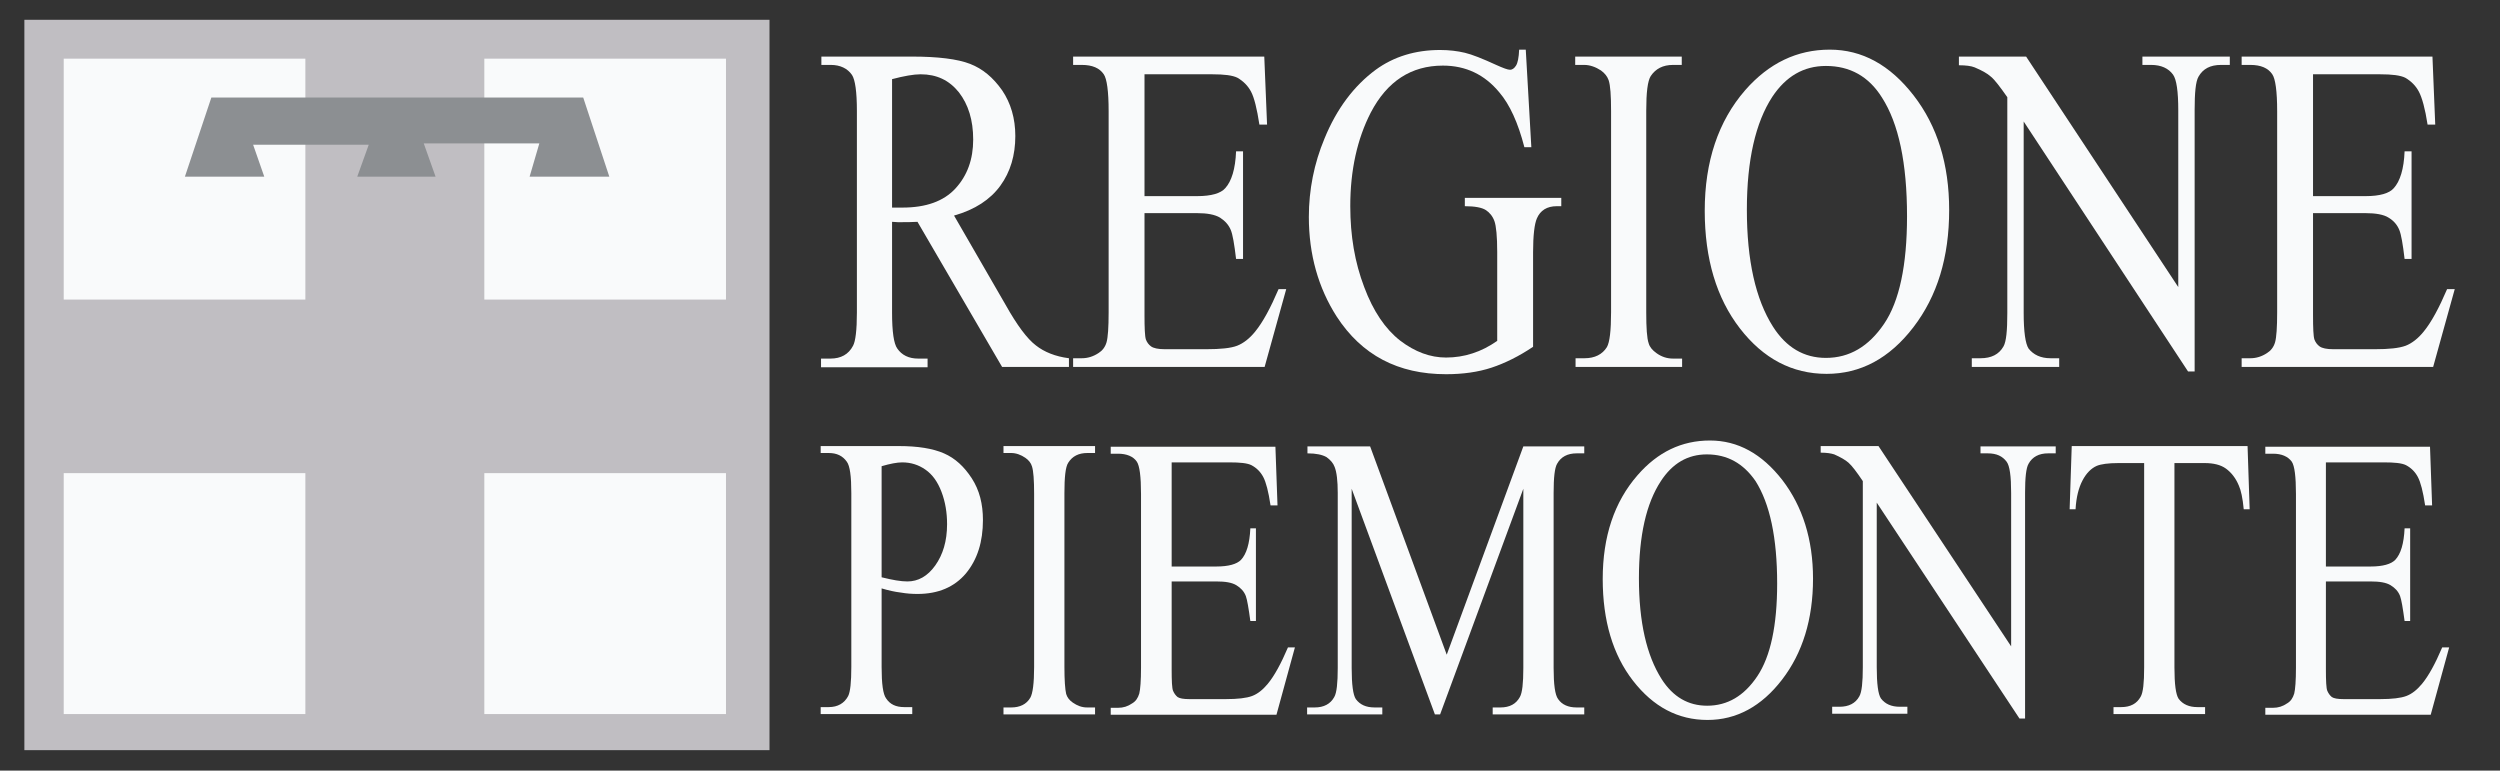
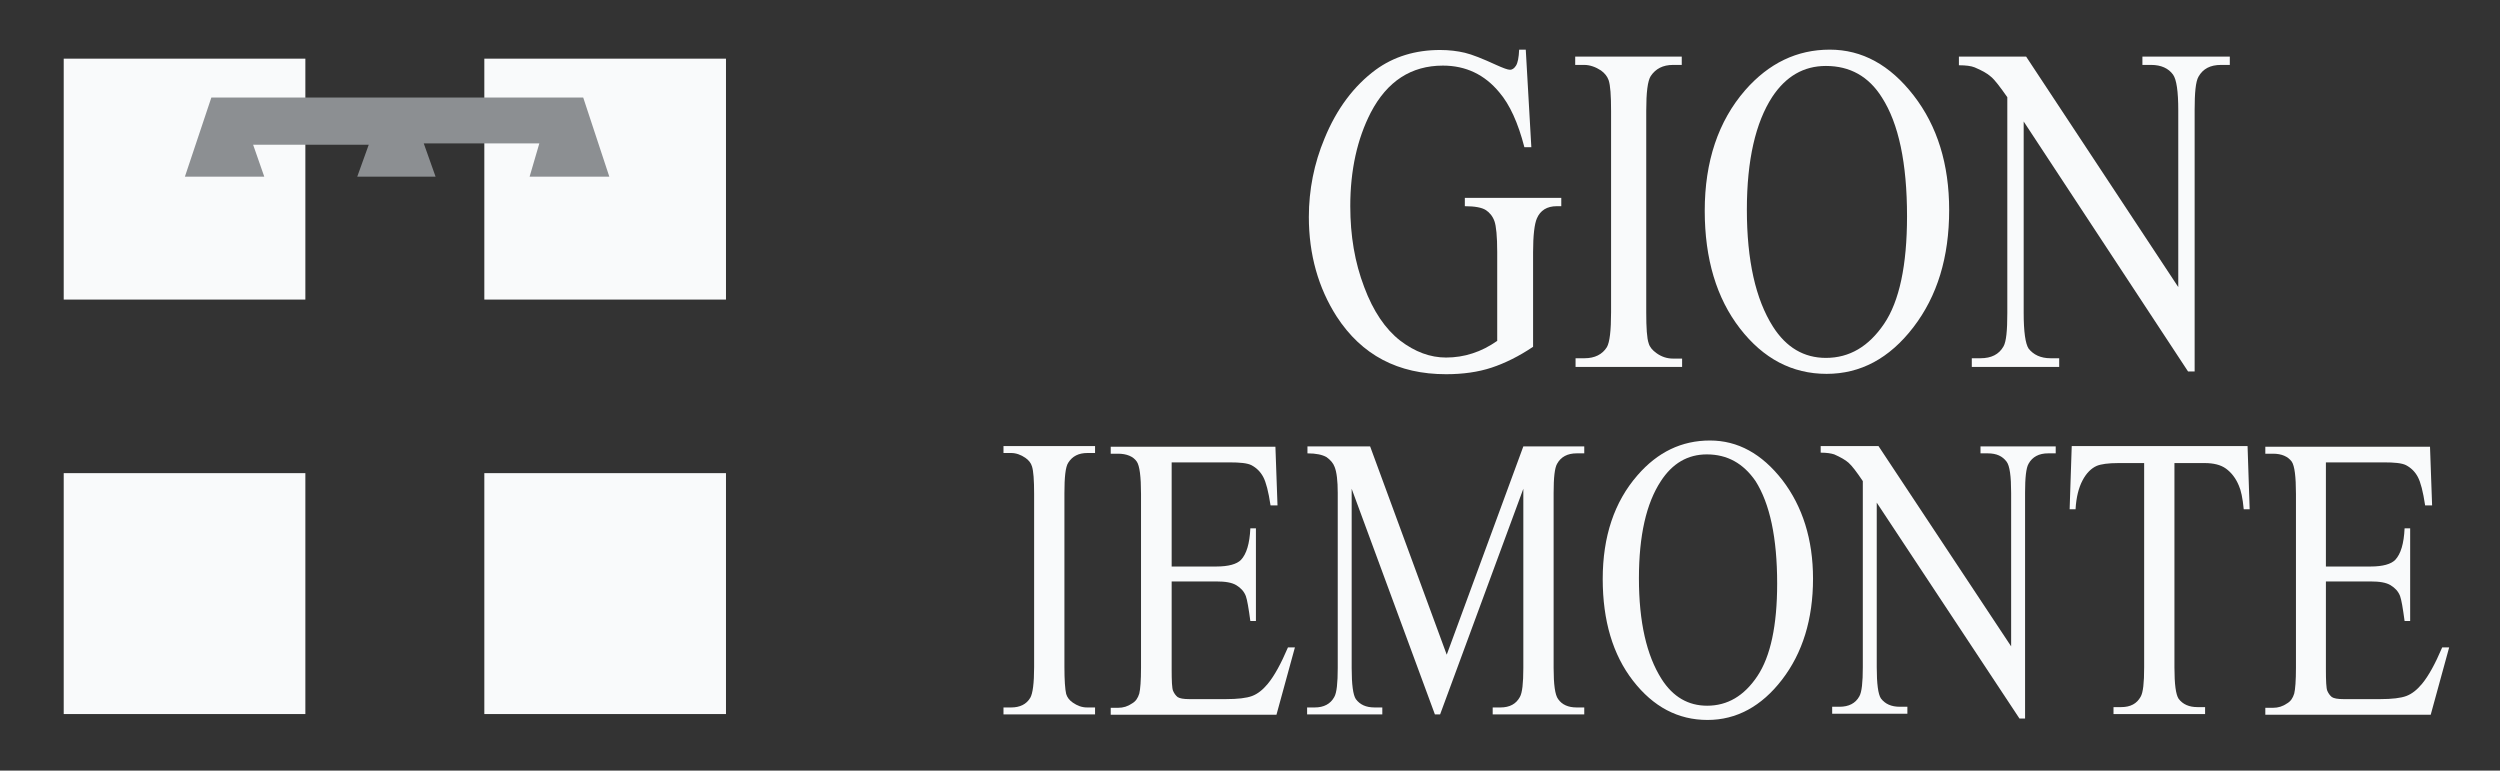
<svg xmlns="http://www.w3.org/2000/svg" width="412" height="127" viewBox="0 0 412 127" fill="none">
  <rect x="0" y="0" width="412" height="127" fill="#333333" stroke="none" />
-   <path d="M126.813 3.261H4.017V123.625H126.813V3.261Z" fill="#C0BEC2" />
  <path d="M50.324 9.668H10.501V49.37H50.324V9.668Z" fill="#F9FAFB" />
  <path d="M119.641 9.668H79.818V49.37H119.641V9.668Z" fill="#F9FAFB" />
  <path d="M50.324 77.974H10.501V117.675H50.324V77.974Z" fill="#F9FAFB" />
  <path d="M119.641 77.974H79.818V117.675H119.641V77.974Z" fill="#F9FAFB" />
-   <path d="M176.162 60.468H165.144L151.201 36.556C150.225 36.613 149.364 36.613 148.733 36.613C148.504 36.613 148.217 36.613 147.93 36.613C147.643 36.613 147.356 36.556 147.012 36.556V51.486C147.012 54.69 147.299 56.635 147.872 57.436C148.618 58.523 149.766 59.095 151.315 59.095H152.865V60.525H135.306V59.095H136.855C138.577 59.095 139.839 58.409 140.585 56.978C140.987 56.235 141.216 54.404 141.216 51.486V18.306C141.216 15.103 140.929 13.158 140.413 12.357C139.667 11.27 138.462 10.698 136.913 10.698H135.363V9.325H150.282C154.586 9.325 157.799 9.725 159.865 10.526C161.931 11.327 163.652 12.757 165.144 14.874C166.579 16.991 167.325 19.508 167.325 22.425C167.325 25.572 166.521 28.318 164.857 30.606C163.193 32.894 160.669 34.553 157.226 35.526L165.718 50.228C167.612 53.603 169.276 55.834 170.71 56.921C172.087 58.008 173.924 58.752 176.162 59.038V60.468ZM147.069 34.21C147.413 34.21 147.758 34.21 148.045 34.21C148.331 34.21 148.561 34.21 148.733 34.21C152.578 34.21 155.504 33.18 157.455 31.064C159.406 28.947 160.382 26.258 160.382 22.997C160.382 19.794 159.578 17.219 158.029 15.217C156.422 13.215 154.357 12.242 151.717 12.242C150.569 12.242 148.963 12.528 147.012 13.043V34.21H147.069Z" fill="#F9FAFB" />
-   <path d="M188.613 12.242V32.322H197.278C199.631 32.322 201.18 31.864 201.926 31.006C202.959 29.862 203.59 27.86 203.705 24.942H204.852V42.677H203.705C203.418 40.217 203.131 38.615 202.844 37.928C202.5 37.07 201.869 36.384 201.065 35.869C200.204 35.354 198.942 35.125 197.278 35.125H188.613V51.83C188.613 54.061 188.671 55.434 188.843 55.949C189.015 56.406 189.302 56.807 189.704 57.093C190.105 57.379 190.851 57.55 191.942 57.55H198.827C201.123 57.55 202.844 57.379 203.877 56.978C204.91 56.578 205.943 55.777 206.861 54.633C208.123 53.088 209.386 50.743 210.705 47.654H211.968L208.41 60.468H176.85V59.038H178.285C179.26 59.038 180.178 58.752 181.039 58.18C181.67 57.779 182.129 57.207 182.359 56.406C182.588 55.605 182.703 53.946 182.703 51.486V18.306C182.703 15.046 182.416 12.986 181.9 12.242C181.211 11.213 180.006 10.698 178.285 10.698H176.85V9.325H208.353L208.812 20.537H207.549C207.148 17.906 206.689 16.075 206.172 15.103C205.656 14.13 204.91 13.386 203.934 12.815C203.131 12.414 201.754 12.242 199.745 12.242H188.613Z" fill="#F9FAFB" />
  <path d="M251.446 8.181L252.364 24.256H251.217C250.184 20.251 248.807 17.219 247.085 15.217C244.675 12.3 241.577 10.812 237.789 10.812C232.568 10.812 228.608 13.386 225.911 18.535C223.674 22.883 222.526 28.032 222.526 33.981C222.526 38.844 223.272 43.249 224.821 47.31C226.313 51.315 228.321 54.233 230.731 56.12C233.199 58.008 235.724 58.923 238.306 58.923C239.798 58.923 241.29 58.695 242.667 58.237C244.101 57.779 245.421 57.093 246.741 56.178V41.532C246.741 38.958 246.569 37.242 246.282 36.441C245.995 35.64 245.479 35.011 244.847 34.61C244.216 34.21 243.069 33.981 241.404 33.981V32.608H257.299V33.981H256.553C254.947 33.981 253.856 34.668 253.282 35.983C252.881 36.899 252.651 38.786 252.651 41.59V57.15C250.356 58.695 248.061 59.839 245.823 60.583C243.585 61.326 241.06 61.669 238.306 61.669C230.387 61.669 224.42 58.523 220.288 52.173C217.247 47.425 215.698 41.933 215.698 35.755C215.698 31.292 216.558 26.945 218.28 22.826C220.288 17.906 223.157 14.13 226.715 11.499C229.699 9.325 233.256 8.238 237.33 8.238C238.822 8.238 240.199 8.409 241.404 8.696C242.609 8.982 244.331 9.668 246.569 10.698C247.716 11.213 248.462 11.499 248.864 11.499C249.208 11.499 249.553 11.27 249.84 10.812C250.126 10.354 250.299 9.496 250.356 8.181H251.446Z" fill="#F9FAFB" />
  <path d="M277.211 59.038V60.468H259.652V59.038H261.144C262.808 59.038 264.07 58.409 264.816 57.207C265.275 56.406 265.505 54.519 265.505 51.429V18.306C265.505 15.732 265.39 14.073 265.103 13.215C264.874 12.586 264.472 12.071 263.841 11.613C262.98 11.041 262.004 10.698 261.086 10.698H259.594V9.325H277.153V10.698H275.719C274.055 10.698 272.85 11.327 272.046 12.528C271.53 13.329 271.3 15.217 271.3 18.306V51.486C271.3 54.061 271.415 55.777 271.702 56.578C271.874 57.207 272.333 57.722 272.964 58.18C273.825 58.809 274.743 59.095 275.719 59.095H277.211V59.038Z" fill="#F9FAFB" />
  <path d="M301.54 8.181C306.877 8.181 311.467 10.698 315.369 15.732C319.271 20.766 321.222 27.059 321.222 34.61C321.222 42.391 319.271 48.798 315.312 53.946C311.353 59.095 306.59 61.612 301.024 61.612C295.343 61.612 290.581 59.095 286.736 54.118C282.891 49.141 280.94 42.677 280.94 34.725C280.94 26.601 283.178 19.965 287.597 14.874C291.499 10.412 296.147 8.181 301.54 8.181ZM300.909 10.869C297.237 10.869 294.31 12.586 292.072 15.961C289.318 20.194 287.884 26.373 287.884 34.553C287.884 42.905 289.318 49.313 292.187 53.832C294.368 57.264 297.294 58.981 300.909 58.981C304.811 58.981 307.967 57.093 310.492 53.374C313.017 49.656 314.279 43.706 314.279 35.64C314.279 26.887 312.902 20.366 310.148 16.075C307.967 12.586 304.869 10.869 300.909 10.869Z" fill="#F9FAFB" />
  <path d="M322.772 9.325H333.904L358.979 47.31V18.192C358.979 15.046 358.692 13.101 358.119 12.3C357.373 11.27 356.168 10.698 354.504 10.698H353.069V9.325H367.472V10.698H366.037C364.259 10.698 363.053 11.327 362.308 12.643C361.848 13.444 361.676 15.274 361.676 18.135V61.212H360.586L333.502 20.023V51.544C333.502 54.69 333.789 56.635 334.305 57.436C335.109 58.466 336.314 59.038 337.92 59.038H339.355V60.468H324.952V59.038H326.387C328.165 59.038 329.428 58.409 330.174 57.093C330.633 56.292 330.805 54.461 330.805 51.601V16.018C329.6 14.302 328.739 13.158 328.108 12.643C327.477 12.071 326.616 11.613 325.411 11.098C324.837 10.869 323.977 10.755 322.829 10.755V9.325H322.772Z" fill="#F9FAFB" />
-   <path d="M381.186 12.242V32.322H389.851C392.203 32.322 393.753 31.864 394.499 31.006C395.531 29.862 396.163 27.86 396.277 24.942H397.425V42.677H396.277C395.991 40.217 395.704 38.615 395.417 37.928C395.072 37.07 394.499 36.384 393.638 35.869C392.835 35.354 391.515 35.125 389.851 35.125H381.186V51.83C381.186 54.061 381.243 55.434 381.416 55.949C381.588 56.406 381.875 56.807 382.276 57.093C382.678 57.379 383.424 57.55 384.514 57.55H391.4C393.695 57.55 395.359 57.379 396.45 56.978C397.482 56.578 398.515 55.777 399.433 54.633C400.696 53.088 401.958 50.743 403.278 47.654H404.54L400.983 60.468H369.423V59.038H370.857C371.833 59.038 372.751 58.752 373.612 58.18C374.243 57.779 374.702 57.207 374.932 56.406C375.161 55.605 375.276 53.946 375.276 51.486V18.306C375.276 15.046 374.989 12.986 374.472 12.242C373.784 11.213 372.579 10.698 370.857 10.698H369.423V9.325H400.868L401.327 20.537H400.065C399.663 17.906 399.147 16.075 398.63 15.103C398.114 14.13 397.368 13.386 396.392 12.815C395.589 12.414 394.212 12.242 392.203 12.242H381.186Z" fill="#F9FAFB" />
-   <path d="M145.29 96.966V109.895C145.29 112.698 145.52 114.414 146.036 115.101C146.667 116.073 147.643 116.531 149.02 116.531H150.34V117.675H135.248V116.531H136.568C138.06 116.531 139.15 115.902 139.782 114.7C140.126 114.014 140.298 112.412 140.298 109.895V81.291C140.298 78.488 140.069 76.772 139.552 76.086C138.864 75.113 137.888 74.655 136.568 74.655H135.248V73.511H148.102C151.258 73.511 153.725 73.912 155.562 74.713C157.398 75.513 158.89 76.886 160.152 78.832C161.414 80.776 161.988 83.065 161.988 85.696C161.988 89.3 161.07 92.218 159.177 94.506C157.283 96.737 154.643 97.882 151.201 97.882C150.34 97.882 149.422 97.824 148.446 97.653C147.471 97.538 146.438 97.309 145.29 96.966ZM145.29 95.136C146.208 95.364 147.012 95.536 147.7 95.65C148.389 95.765 149.02 95.822 149.537 95.822C151.315 95.822 152.865 94.964 154.127 93.191C155.389 91.417 156.078 89.186 156.078 86.383C156.078 84.495 155.791 82.722 155.16 81.063C154.529 79.404 153.668 78.202 152.52 77.401C151.373 76.6 150.11 76.2 148.676 76.2C147.815 76.2 146.667 76.429 145.29 76.829V95.136Z" fill="#F9FAFB" />
  <path d="M180.465 116.588V117.732H165.374V116.588H166.636C168.071 116.588 169.161 116.073 169.792 114.986C170.194 114.3 170.423 112.584 170.423 109.952V81.349C170.423 79.118 170.309 77.63 170.079 76.886C169.907 76.314 169.563 75.857 168.989 75.456C168.243 74.941 167.44 74.655 166.636 74.655H165.374V73.511H180.465V74.655H179.203C177.768 74.655 176.735 75.17 176.047 76.257C175.588 76.944 175.416 78.66 175.416 81.291V109.895C175.416 112.126 175.53 113.613 175.703 114.357C175.875 114.929 176.219 115.387 176.793 115.787C177.539 116.302 178.285 116.588 179.145 116.588H180.465Z" fill="#F9FAFB" />
  <path d="M193.089 76.086V93.362H200.434C202.5 93.362 203.82 92.962 204.508 92.275C205.426 91.303 205.943 89.587 206.057 87.069H206.976V102.344H206.057C205.77 100.227 205.541 98.854 205.311 98.225C205.025 97.481 204.508 96.909 203.762 96.451C203.016 95.994 201.926 95.822 200.434 95.822H193.089V110.296C193.089 112.241 193.147 113.442 193.319 113.842C193.491 114.243 193.72 114.586 194.065 114.872C194.409 115.101 195.04 115.215 196.016 115.215H201.983C203.992 115.215 205.426 115.044 206.344 114.701C207.262 114.357 208.123 113.671 208.926 112.698C210.017 111.382 211.107 109.38 212.255 106.692H213.402L210.361 117.79H183.047V116.646H184.252C185.113 116.646 185.859 116.417 186.605 115.902C187.179 115.559 187.523 115.044 187.753 114.3C187.925 113.614 188.04 112.183 188.04 110.01V81.406C188.04 78.546 187.81 76.772 187.351 76.086C186.777 75.228 185.687 74.77 184.252 74.77H183.047V73.626H210.189L210.533 83.294H209.386C209.041 81.005 208.64 79.461 208.181 78.603C207.721 77.745 207.09 77.115 206.23 76.658C205.541 76.314 204.336 76.2 202.614 76.2H193.089V76.086Z" fill="#F9FAFB" />
  <path d="M236.47 117.732L222.755 80.548V110.067C222.755 112.813 222.985 114.529 223.444 115.215C224.133 116.131 225.108 116.588 226.543 116.588H227.805V117.732H215.411V116.588H216.673C218.165 116.588 219.255 116.016 219.886 114.872C220.288 114.186 220.46 112.584 220.46 110.067V81.234C220.46 79.232 220.288 77.802 219.944 76.944C219.714 76.314 219.255 75.8 218.624 75.342C217.935 74.941 216.903 74.713 215.468 74.713V73.569H225.797L238.421 107.893L251.045 73.569H261.086V74.713H259.824C258.332 74.713 257.242 75.285 256.611 76.429C256.209 77.115 256.037 78.717 256.037 81.234V110.067C256.037 112.813 256.266 114.529 256.783 115.215C257.414 116.131 258.447 116.588 259.824 116.588H261.086V117.732H245.995V116.588H247.257C248.807 116.588 249.84 116.016 250.471 114.872C250.872 114.186 251.045 112.584 251.045 110.067V80.548L237.33 117.732H236.47Z" fill="#F9FAFB" />
  <path d="M281.801 72.596C286.392 72.596 290.351 74.77 293.736 79.118C297.065 83.465 298.786 88.9 298.786 95.364C298.786 102.058 297.065 107.607 293.679 112.012C290.294 116.417 286.162 118.648 281.399 118.648C276.522 118.648 272.448 116.474 269.12 112.183C265.792 107.893 264.128 102.286 264.128 95.422C264.128 88.442 266.021 82.722 269.866 78.317C273.194 74.484 277.153 72.596 281.801 72.596ZM281.285 74.884C278.129 74.884 275.604 76.372 273.71 79.289C271.3 82.951 270.095 88.271 270.095 95.307C270.095 102.515 271.358 108.007 273.825 111.897C275.719 114.872 278.243 116.302 281.342 116.302C284.67 116.302 287.425 114.7 289.605 111.44C291.786 108.179 292.876 103.087 292.876 96.165C292.876 88.614 291.671 83.008 289.318 79.289C287.31 76.372 284.67 74.884 281.285 74.884Z" fill="#F9FAFB" />
  <path d="M300.048 73.511H309.574L331.436 106.52V81.234C331.436 78.488 331.207 76.772 330.69 76.086C330.002 75.17 329.026 74.713 327.592 74.713H326.387V73.568H338.781V74.713H337.519C336.027 74.713 334.936 75.285 334.305 76.429C333.904 77.115 333.731 78.717 333.731 81.234V118.419H332.813L309.287 82.836V109.952C309.287 112.698 309.516 114.414 309.975 115.101C310.664 116.016 311.697 116.474 313.074 116.474H314.336V117.618H301.942V116.474H303.147C304.696 116.474 305.787 115.902 306.418 114.758C306.819 114.071 306.992 112.469 306.992 109.952V79.289C305.959 77.745 305.213 76.772 304.639 76.257C304.123 75.799 303.319 75.342 302.286 74.884C301.77 74.713 301.024 74.598 300.048 74.598V73.511Z" fill="#F9FAFB" />
  <path d="M370.398 73.511L370.743 83.923H369.767C369.595 82.092 369.308 80.776 368.964 80.033C368.447 78.774 367.701 77.859 366.841 77.23C365.98 76.6 364.775 76.314 363.34 76.314H358.348V110.009C358.348 112.755 358.578 114.472 359.037 115.158C359.725 116.073 360.758 116.531 362.135 116.531H363.398V117.675H348.306V116.531H349.569C351.118 116.531 352.151 115.959 352.782 114.815C353.184 114.128 353.356 112.527 353.356 110.009V76.314H349.11C347.446 76.314 346.241 76.486 345.552 76.772C344.634 77.172 343.831 77.973 343.199 79.175C342.568 80.376 342.167 81.921 342.052 83.923H341.076L341.421 73.511H370.398Z" fill="#F9FAFB" />
  <path d="M383.309 76.086V93.362H390.654C392.72 93.362 394.04 92.962 394.728 92.275C395.646 91.303 396.163 89.587 396.277 87.069H397.196V102.344H396.277C395.991 100.227 395.761 98.854 395.531 98.225C395.245 97.481 394.728 96.909 393.982 96.451C393.236 95.994 392.146 95.822 390.654 95.822H383.309V110.296C383.309 112.241 383.367 113.442 383.539 113.842C383.711 114.243 383.94 114.586 384.285 114.872C384.629 115.101 385.26 115.215 386.236 115.215H392.203C394.212 115.215 395.646 115.044 396.564 114.701C397.482 114.357 398.343 113.671 399.146 112.698C400.237 111.382 401.327 109.38 402.475 106.692H403.622L400.581 117.79H373.325V116.646H374.587C375.448 116.646 376.194 116.417 376.94 115.902C377.514 115.559 377.858 115.044 378.087 114.3C378.26 113.614 378.374 112.183 378.374 110.01V81.406C378.374 78.546 378.145 76.772 377.686 76.086C377.055 75.228 376.022 74.77 374.587 74.77H373.325V73.626H400.466L400.811 83.294H399.663C399.319 81.005 398.917 79.461 398.458 78.603C397.999 77.745 397.368 77.115 396.507 76.658C395.818 76.314 394.613 76.2 392.892 76.2H383.309V76.086Z" fill="#F9FAFB" />
  <path d="M30.47 29.119L34.831 16.075H96.114L100.418 29.119H87.277L88.884 23.627H69.833L71.784 29.119H58.873L60.767 23.855H41.716L43.553 29.119H30.47Z" fill="#8C8F92" />
</svg>